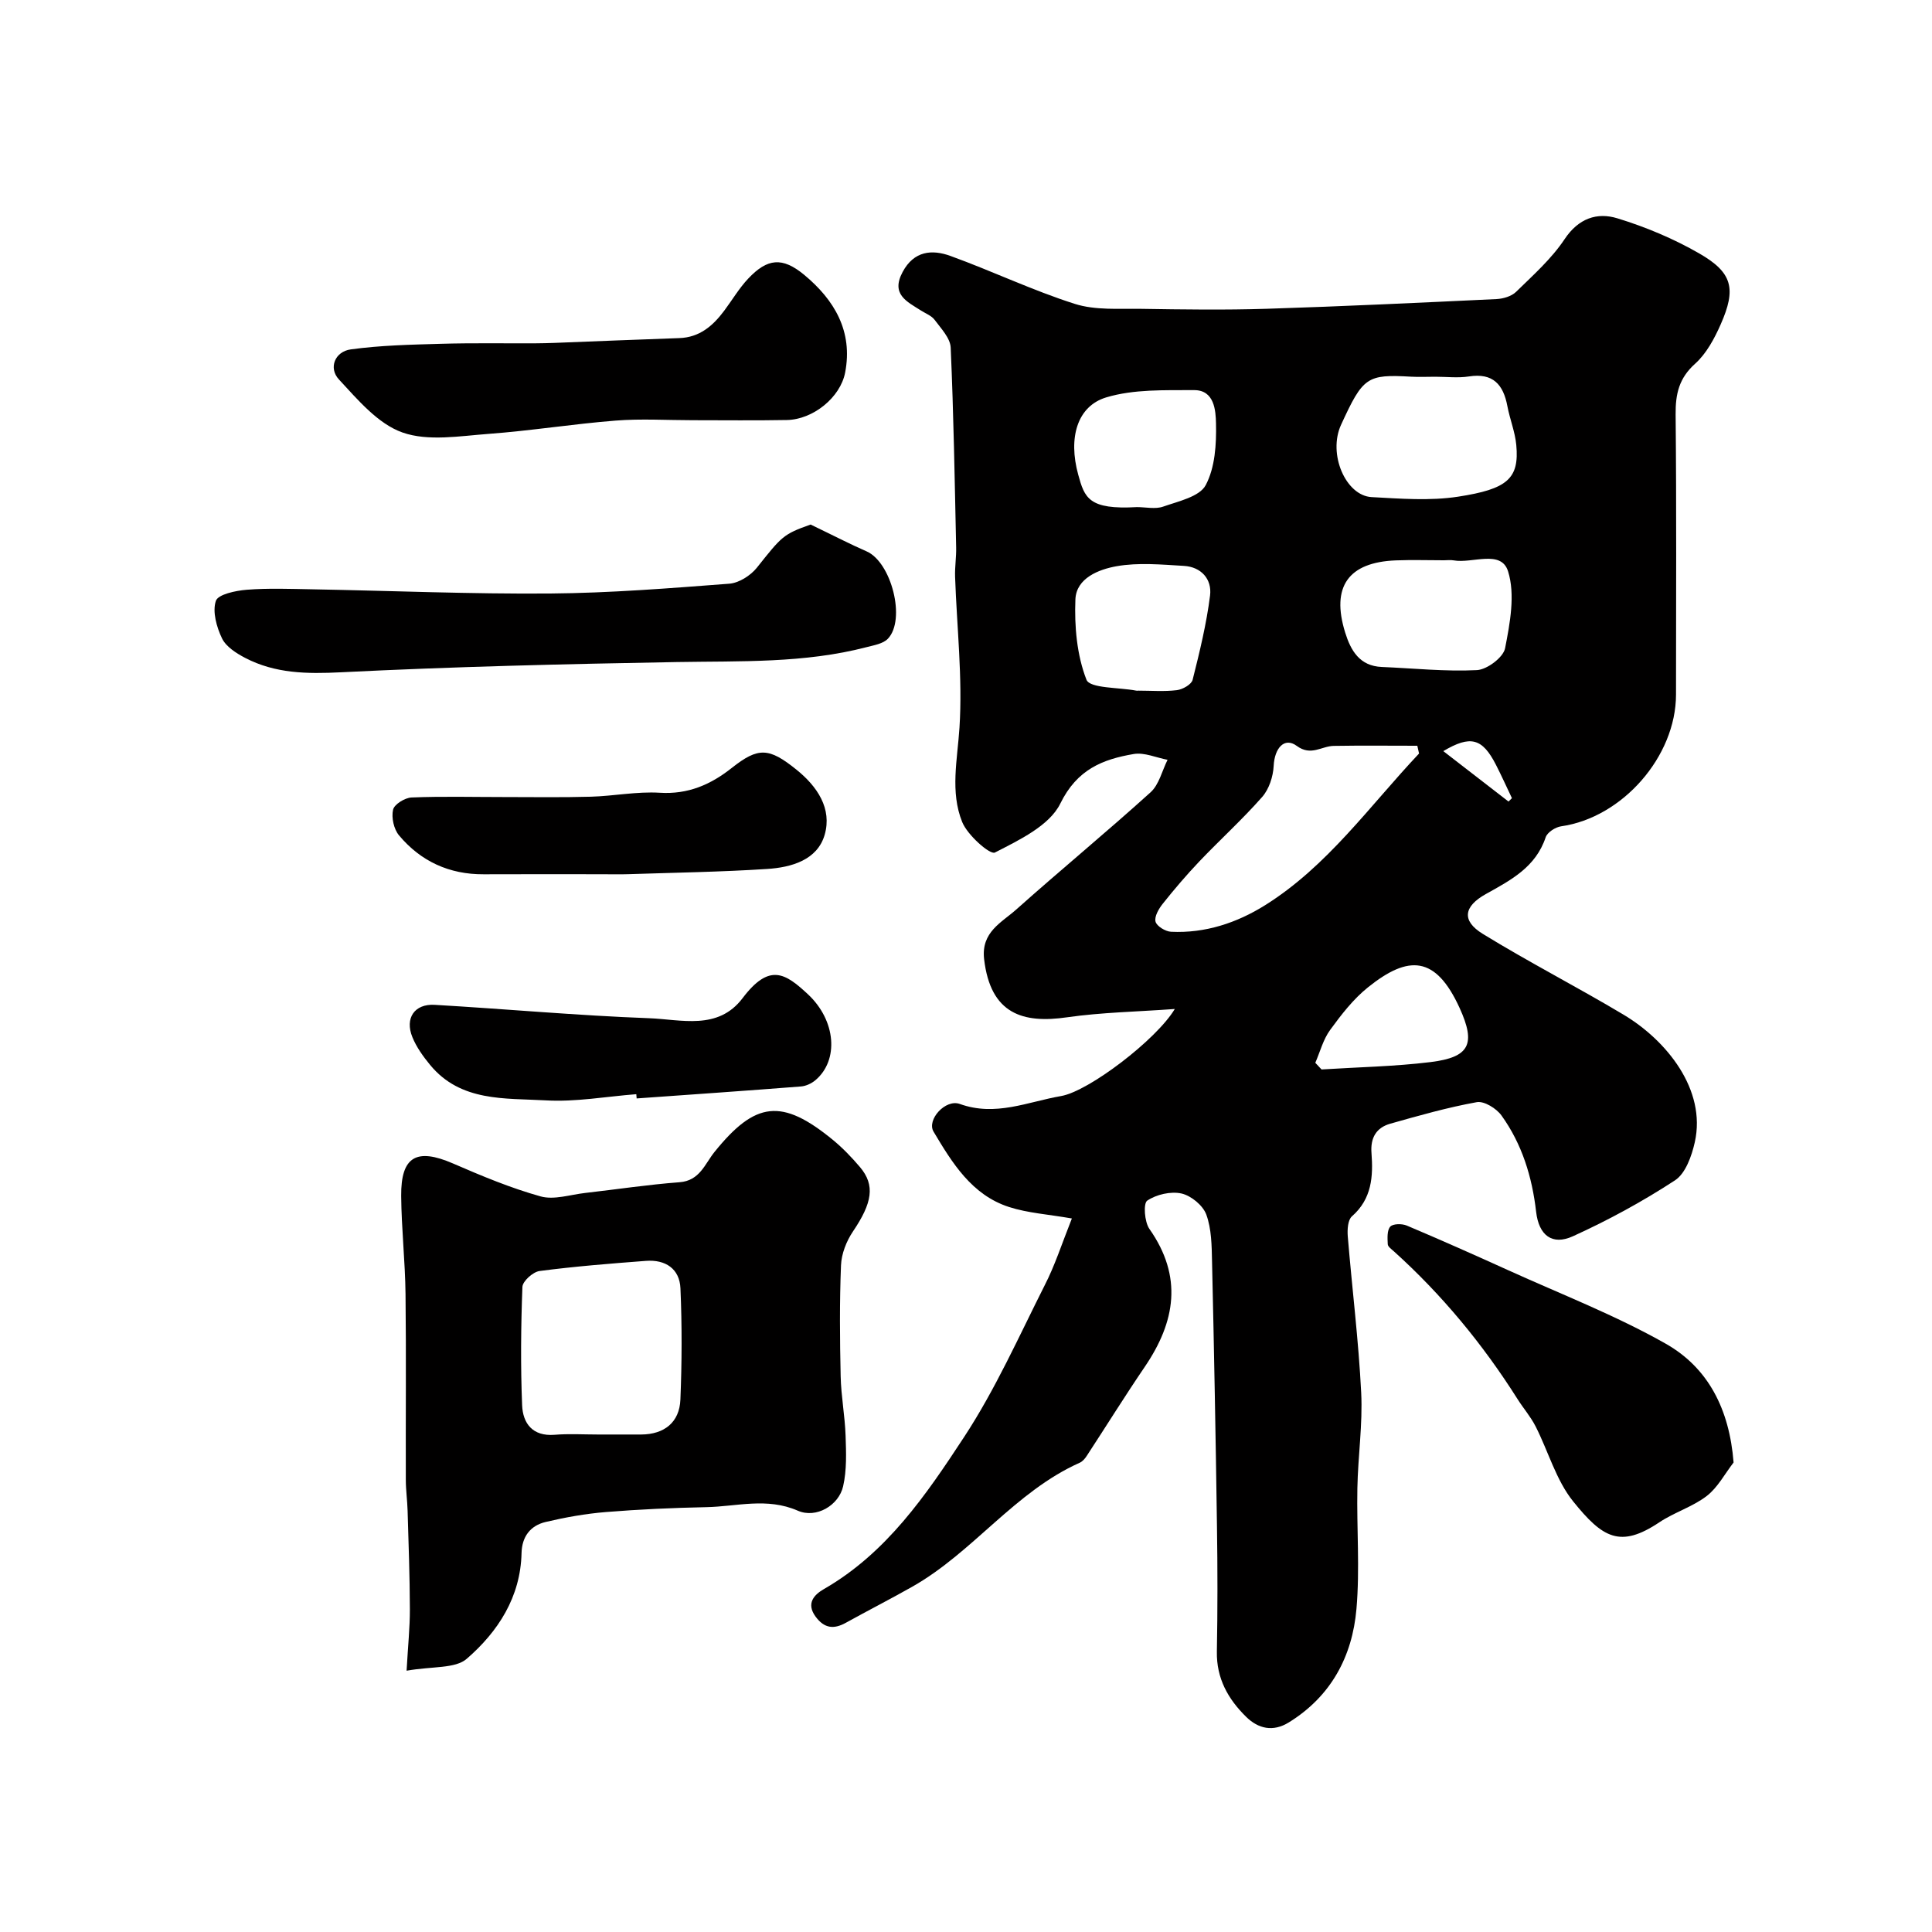
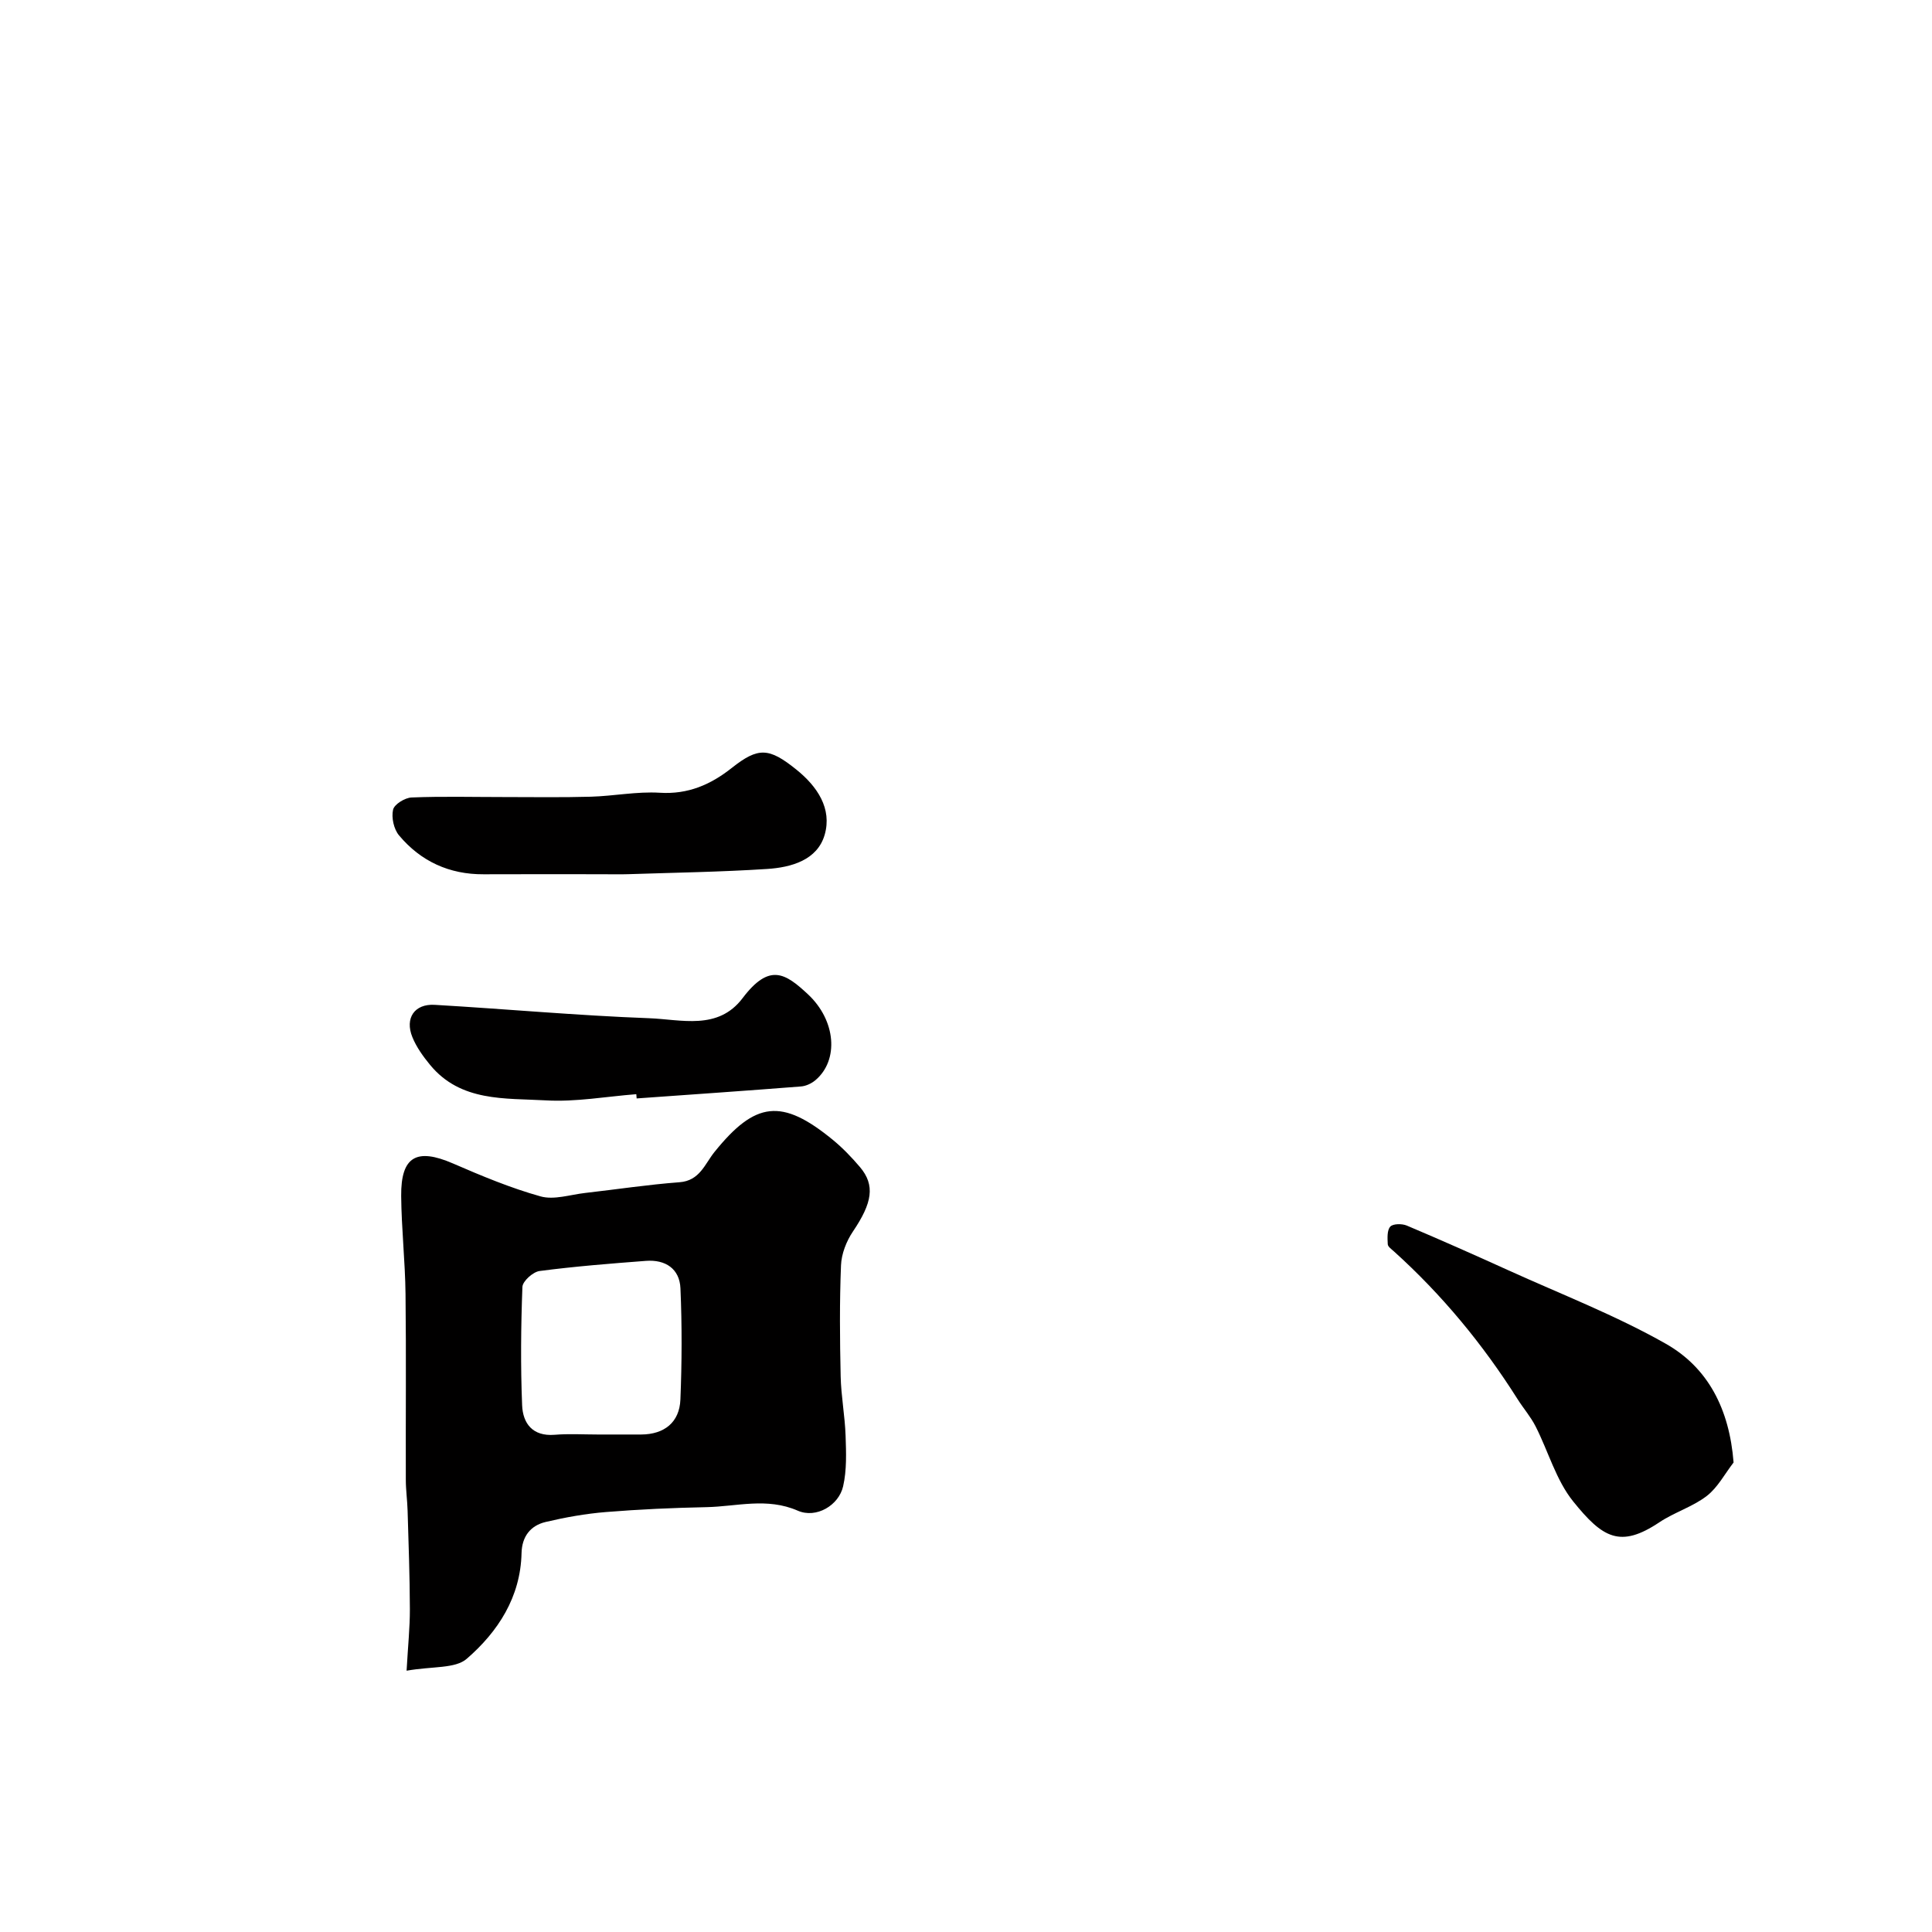
<svg xmlns="http://www.w3.org/2000/svg" enable-background="new 0 0 400 400" viewBox="0 0 400 400">
  <g fill="#010000">
-     <path d="m221.92 252.27c-4.92-.86-9.12-1.12-13-2.37-7.73-2.49-11.79-9.15-15.64-15.61-1.45-2.43 2.45-6.8 5.43-5.73 7.42 2.67 14.08-.45 21-1.64 5.67-.98 19.67-11.61 23.52-18.02-7.78.57-15.11.69-22.3 1.72-9.11 1.32-15.85-.63-17.18-12.03-.65-5.63 3.6-7.56 6.66-10.29 9.18-8.19 18.68-16.01 27.8-24.26 1.76-1.59 2.38-4.45 3.52-6.73-2.34-.44-4.79-1.57-7-1.2-6.46 1.1-11.74 3.19-15.2 10.25-2.25 4.59-8.51 7.56-13.55 10.15-1 .51-5.67-3.59-6.77-6.32-2.52-6.25-.99-12.9-.56-19.54.66-10.35-.55-20.82-.91-31.24-.07-2.03.27-4.07.22-6.1-.3-13.78-.52-27.57-1.13-41.35-.09-1.97-2-3.95-3.32-5.73-.63-.86-1.84-1.31-2.8-1.92-2.93-1.87-6.32-3.36-3.83-8 2.34-4.38 6.08-4.71 9.9-3.32 8.64 3.13 16.99 7.14 25.73 9.92 4.26 1.36 9.14.96 13.75 1.03 8.66.14 17.33.26 25.99-.01 15.87-.5 31.73-1.26 47.59-2.01 1.39-.07 3.09-.57 4.04-1.49 3.54-3.46 7.34-6.84 10.05-10.91 2.88-4.33 6.73-5.61 10.93-4.32 5.85 1.79 11.65 4.22 16.95 7.27 6.9 3.97 7.7 7.31 4.44 14.69-1.3 2.94-2.96 6.05-5.29 8.14-3.35 3-4.08 6.28-4.04 10.52.19 19.33.09 38.65.08 57.98-.01 12.85-11.12 25.48-23.79 27.28-1.19.17-2.86 1.25-3.2 2.28-2.06 6.18-7.22 8.87-12.36 11.73-4.62 2.57-5.09 5.53-.67 8.25 9.55 5.87 19.56 11 29.18 16.75 8.83 5.28 17.17 15.48 14.73 26.39-.64 2.85-1.91 6.46-4.09 7.89-6.72 4.39-13.85 8.27-21.16 11.59-4.29 1.95-7.04-.22-7.6-5.05-.83-7.25-2.92-14.05-7.18-19.97-1.05-1.45-3.57-3.02-5.1-2.75-6.05 1.09-11.99 2.78-17.92 4.46-2.87.81-4.13 2.89-3.89 6.04.37 4.85.09 9.52-4.05 13.14-.85.75-.97 2.75-.86 4.13.89 10.8 2.24 21.56 2.78 32.37.33 6.57-.67 13.19-.79 19.79-.16 8.33.53 16.71-.19 24.98-.85 9.84-5.26 18.11-14.01 23.51-3.24 2-6.3 1.33-8.83-1.16-3.73-3.66-6.16-7.95-6.06-13.49.16-8.66.15-17.33.02-25.99-.26-18.26-.6-36.53-1.02-54.79-.07-3.27-.1-6.73-1.19-9.72-.69-1.89-3.14-3.91-5.14-4.36-2.22-.49-5.2.2-7.09 1.48-.84.57-.57 4.39.45 5.85 6.95 9.89 5.4 19.22-.98 28.59-4.12 6.06-7.99 12.29-12 18.42-.36.55-.85 1.13-1.42 1.39-13.45 6-22.06 18.51-34.64 25.65-4.55 2.58-9.21 4.95-13.79 7.49-2.5 1.39-4.46 1.19-6.27-1.25-2.08-2.82-.2-4.62 1.71-5.72 12.98-7.46 21.17-19.5 29.02-31.47 6.48-9.87 11.34-20.81 16.68-31.4 2.13-4.13 3.55-8.6 5.64-13.86zm71.88-96.26c-.12-.54-.24-1.07-.36-1.61-5.77 0-11.54-.07-17.31.03-2.52.04-4.7 2.18-7.65 0-2.56-1.89-4.6.46-4.78 4.14-.11 2.2-.95 4.8-2.37 6.42-4.1 4.66-8.73 8.86-13.02 13.36-2.66 2.8-5.18 5.75-7.58 8.77-.82 1.03-1.76 2.64-1.49 3.69.24.94 2.04 2.04 3.2 2.1 7.07.35 13.66-1.85 19.49-5.5 12.93-8.1 21.63-20.55 31.87-31.4zm3.35-78.01c-1.66 0-3.33.08-4.98-.01-9.18-.53-9.97.06-14.51 9.94-2.79 6.06.96 14.7 6.32 14.99 5.96.32 12.07.81 17.91-.09 10.2-1.57 12.69-3.73 12.04-10.7-.25-2.71-1.33-5.33-1.84-8.03-.84-4.49-2.98-6.94-7.97-6.16-2.27.35-4.64.06-6.97.06zm1.82 38c-3.32 0-6.65-.11-9.96.02-9.86.38-13.45 5.45-10.51 14.93 1.16 3.73 2.98 6.95 7.6 7.14 6.56.27 13.15.98 19.68.65 2.1-.11 5.46-2.63 5.83-4.52 1.02-5.22 2.13-11.12.62-15.93-1.44-4.57-7.37-1.58-11.26-2.27-.66-.12-1.34-.02-2-.02zm-63.29 26.99c2.66 0 5.35.22 7.98-.1 1.2-.15 3.02-1.18 3.26-2.14 1.45-5.76 2.87-11.58 3.61-17.46.42-3.38-1.83-5.92-5.42-6.13-4.64-.27-9.42-.73-13.93.07-3.67.65-8.35 2.45-8.53 6.87-.22 5.57.3 11.54 2.29 16.63.71 1.81 6.68 1.57 10.25 2.25.16.05.33.02.49.01zm-.3-38c1.82 0 3.82.47 5.44-.1 3.16-1.11 7.54-2.05 8.81-4.45 1.94-3.65 2.23-8.48 2.13-12.79-.06-2.62-.31-6.9-4.54-6.88-6.09.03-12.47-.21-18.17 1.5-6.03 1.81-7.92 8.36-5.82 15.99 1.32 4.84 2.18 7.3 12.15 6.73zm36.94 115.05c.43.46.86.92 1.29 1.38 7.53-.48 15.11-.61 22.59-1.53 8.05-1 9.41-3.7 6.01-11.17-4.96-10.89-10.59-11.05-18.99-4.3-3.03 2.43-5.52 5.65-7.83 8.82-1.44 1.97-2.08 4.52-3.07 6.8zm40-54.09c.24-.23.47-.46.71-.7-1.1-2.3-2.15-4.64-3.31-6.91-2.84-5.55-5.29-6.15-10.9-2.83 4.48 3.47 8.99 6.95 13.5 10.44z" />
    <path d="m84.18 345.9c.29-5.17.69-8.96.68-12.75-.02-6.79-.27-13.57-.47-20.36-.06-2.14-.37-4.28-.37-6.42-.04-12.82.09-25.65-.06-38.47-.08-6.77-.84-13.52-.9-20.29-.07-8.2 3.2-9.99 10.74-6.72 5.92 2.57 11.93 5.08 18.12 6.81 2.79.78 6.14-.36 9.22-.71 6.51-.74 13.01-1.73 19.54-2.22 4.21-.31 5.25-3.8 7.25-6.27 8.47-10.5 13.94-11.15 24.47-2.53 2.05 1.68 3.92 3.63 5.64 5.65 3.2 3.78 2.55 7.43-1.45 13.35-1.35 2-2.38 4.63-2.47 7.01-.31 7.65-.24 15.32-.07 22.98.09 4.1.88 8.18 1.02 12.28.12 3.5.26 7.12-.51 10.48-.9 3.96-5.57 6.72-9.39 5.05-6.39-2.79-12.63-.86-18.92-.73-6.93.14-13.87.45-20.78 1.01-4.2.34-8.4 1.09-12.51 2.06-3.14.75-4.9 3.01-4.98 6.45-.21 9.11-4.87 16.26-11.33 21.86-2.38 2.09-7.05 1.53-12.47 2.48zm39.6-48.9c2.99 0 5.99.01 8.98 0 4.76-.03 7.92-2.5 8.11-7.24.31-7.66.34-15.36.01-23.01-.17-4.08-3.12-6.01-7.16-5.7-7.35.56-14.71 1.14-22.01 2.1-1.36.18-3.5 2.1-3.55 3.29-.31 8.16-.39 16.34-.06 24.5.15 3.74 2.15 6.47 6.69 6.12 2.99-.25 6-.06 8.99-.06z" />
-     <path d="m167.83 108.6c4.8 2.31 8.14 4.05 11.6 5.56 5.11 2.24 8.18 14.1 4.4 18.08-.99 1.04-2.86 1.34-4.39 1.74-12.92 3.37-26.13 2.86-39.32 3.09-23.19.41-46.38.96-69.54 2.12-7.01.35-13.59.27-19.82-2.98-1.84-.96-3.97-2.32-4.8-4.05-1.12-2.34-2.01-5.51-1.27-7.75.45-1.36 4.12-2.13 6.41-2.31 4.49-.35 9.04-.17 13.56-.09 16.42.3 32.84 1 49.26.87 12.36-.1 24.72-1.09 37.06-2.03 2-.15 4.41-1.68 5.71-3.3 5.19-6.52 5.45-6.94 11.14-8.95z" />
-     <path d="m143.42 87c-5.33 0-10.68-.34-15.97.08-8.78.69-17.51 2.1-26.29 2.75-5.97.44-12.51 1.59-17.84-.29-5.07-1.79-9.25-6.77-13.15-10.98-2.21-2.38-.82-5.77 2.44-6.22 6.16-.85 12.43-.98 18.66-1.16 6.53-.19 13.07-.07 19.6-.1 1.33-.01 2.66-.04 3.99-.09 8.59-.33 17.18-.7 25.77-.99 4.21-.14 6.97-2.54 9.31-5.67 1.66-2.22 3.08-4.65 4.97-6.65 3.96-4.2 7.06-4.53 11.6-.77 6.24 5.18 10.11 11.68 8.47 20.21-.99 5.19-6.68 9.75-12.07 9.84-6.51.12-13 .04-19.49.04z" />
    <path d="m358.92 302.79c-1.82 2.35-3.28 5.18-5.56 6.94-2.93 2.25-6.7 3.37-9.8 5.44-8.11 5.42-11.74 3.27-17.86-4.33-3.54-4.4-5.14-10.35-7.77-15.52-1.02-2.01-2.54-3.75-3.75-5.67-7.17-11.34-15.63-21.59-25.6-30.58-.49-.44-1.24-.96-1.26-1.47-.06-1.24-.17-2.87.52-3.64.56-.62 2.43-.64 3.42-.22 7.05 2.98 14.05 6.09 21.01 9.25 10.93 4.96 22.21 9.32 32.62 15.22 8.72 4.95 13.16 13.48 14.03 24.58z" />
    <path d="m124.59 181c-8.15 0-16.31-.03-24.46.01-7.11.04-13.02-2.68-17.52-8.06-1.08-1.29-1.6-3.68-1.23-5.31.25-1.12 2.46-2.48 3.84-2.53 6.34-.26 12.69-.09 19.04-.09 6.02 0 12.05.1 18.07-.07 4.77-.14 9.55-1.11 14.27-.82 5.87.37 10.55-1.69 14.92-5.15 5.47-4.32 7.67-4.22 13.34.34 4.37 3.51 7.44 8.1 5.88 13.51-1.52 5.25-6.92 6.76-11.92 7.08-9.56.62-19.16.76-28.74 1.08-1.83.06-3.66.01-5.49.01z" />
    <path d="m131.74 226.54c-6.25.48-12.53 1.64-18.73 1.28-8.46-.48-17.64.34-23.97-7.35-1.44-1.75-2.82-3.67-3.66-5.74-1.6-3.92.43-6.93 4.61-6.69 14.79.86 29.56 2.22 44.37 2.77 6.64.24 14.28 2.6 19.39-4.16 5.57-7.37 8.88-5.11 13.5-.82 5.87 5.46 6.44 13.68 1.6 17.79-.81.69-1.97 1.24-3.02 1.32-11.33.89-22.68 1.67-34.02 2.48-.03-.29-.05-.58-.07-.88z" />
  </g>
</svg>